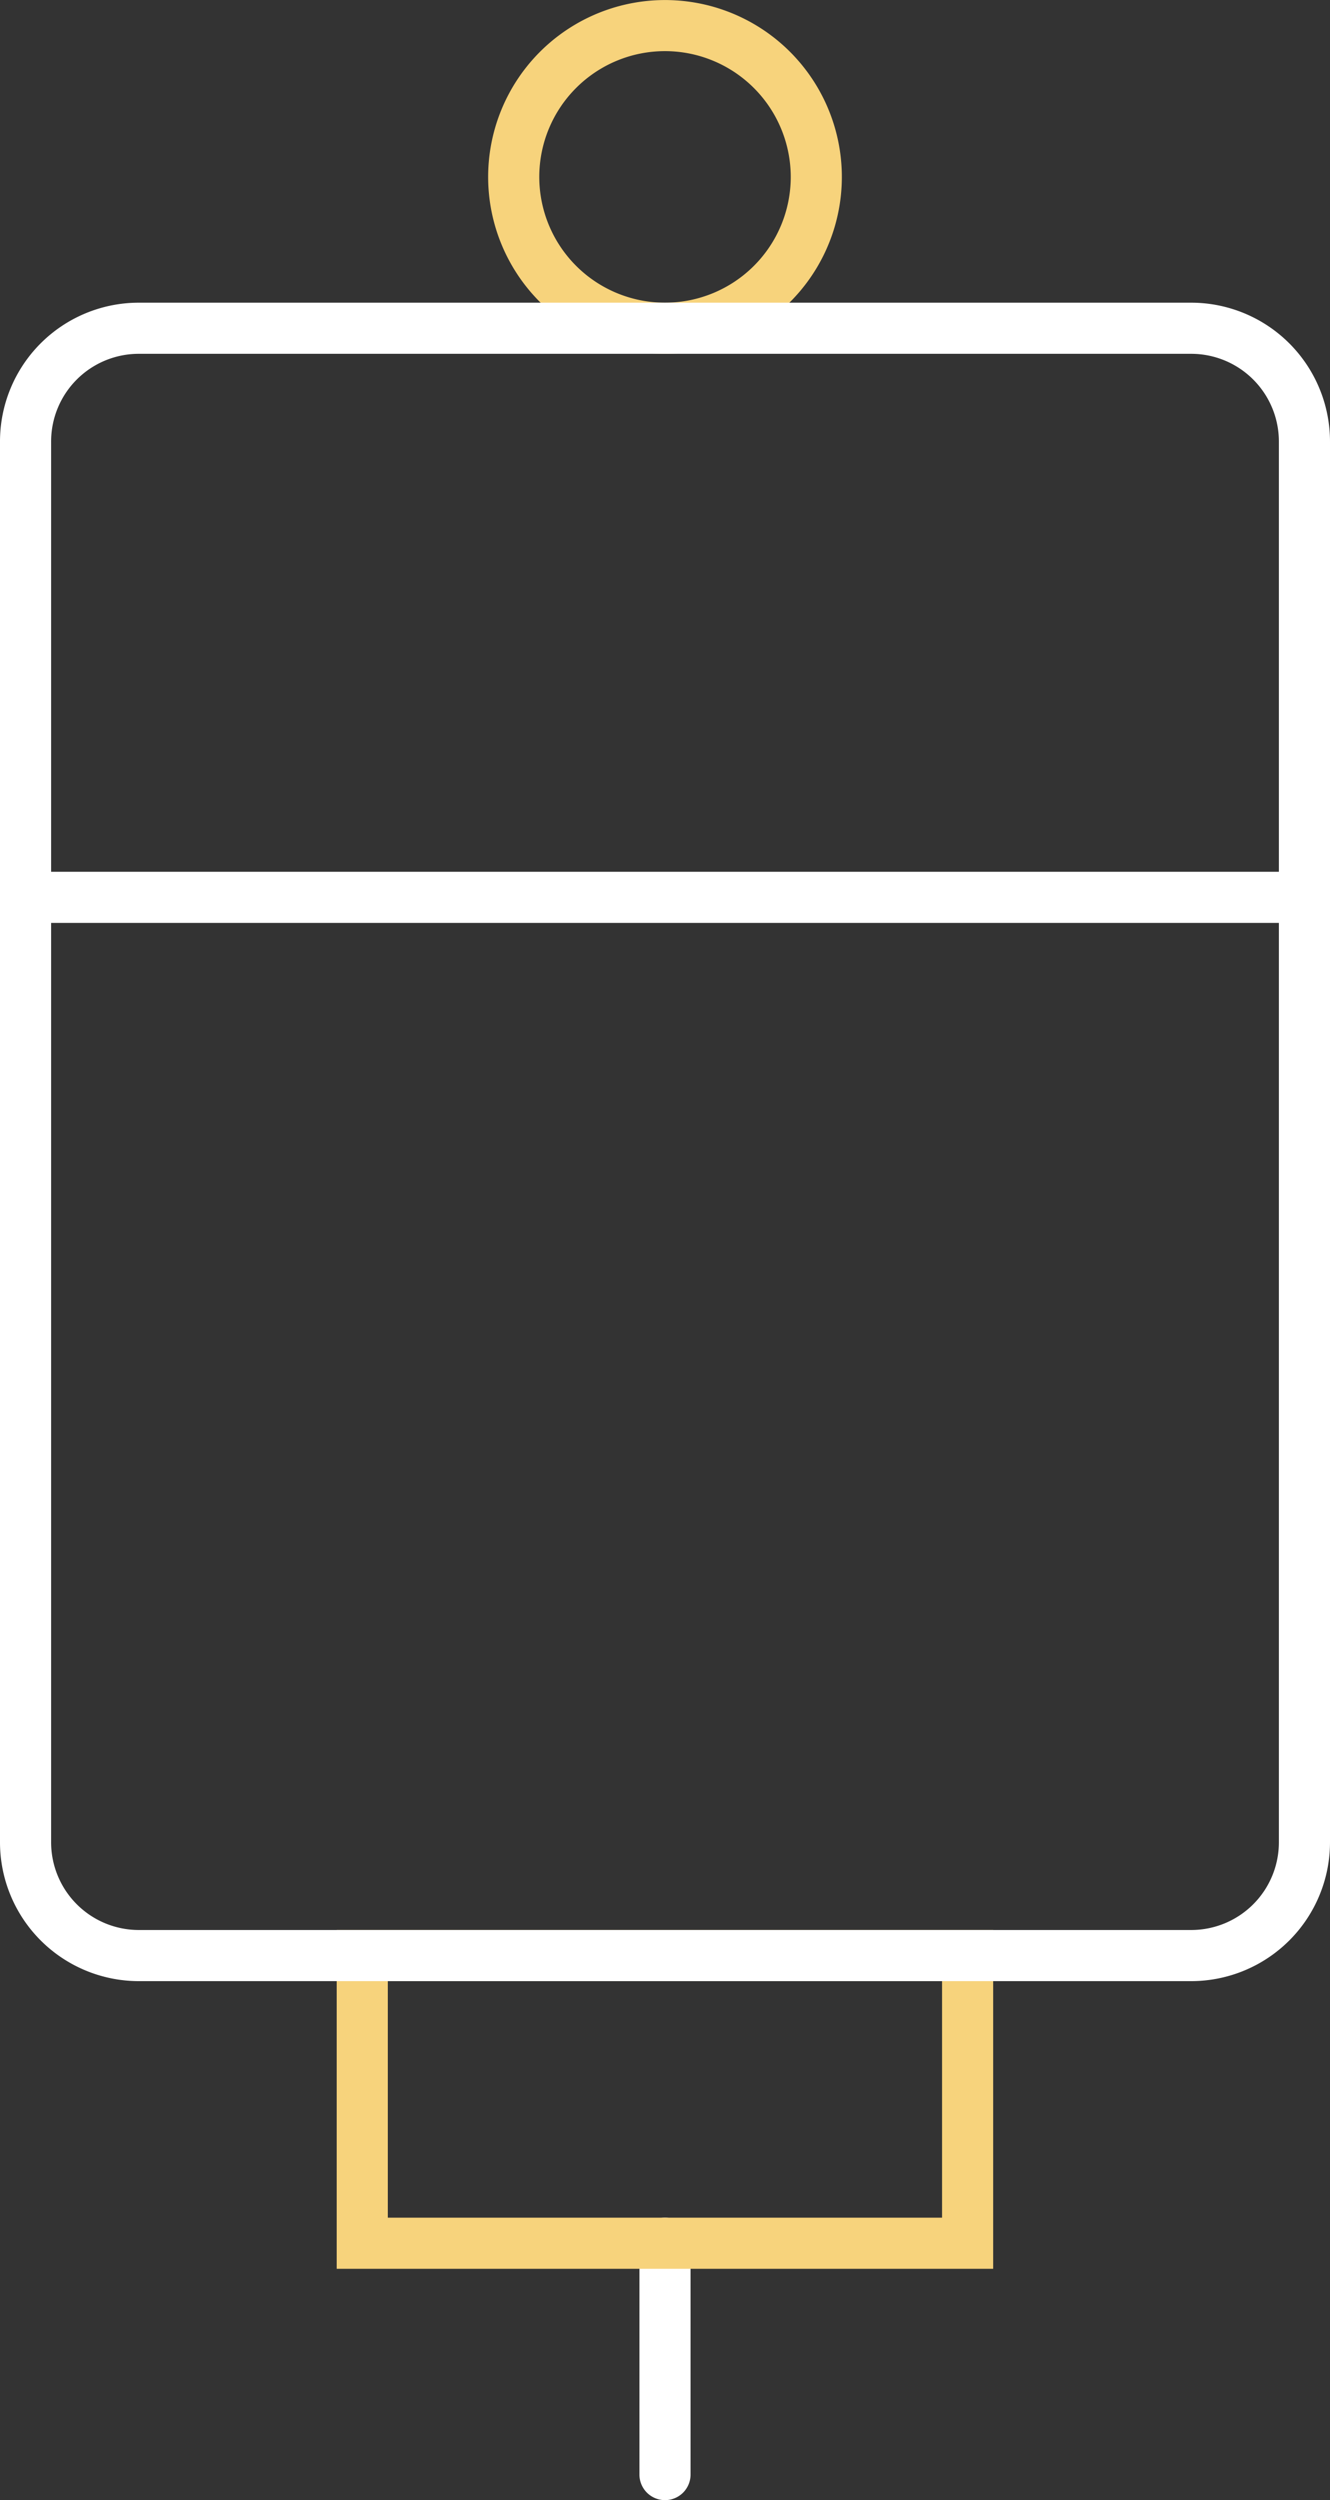
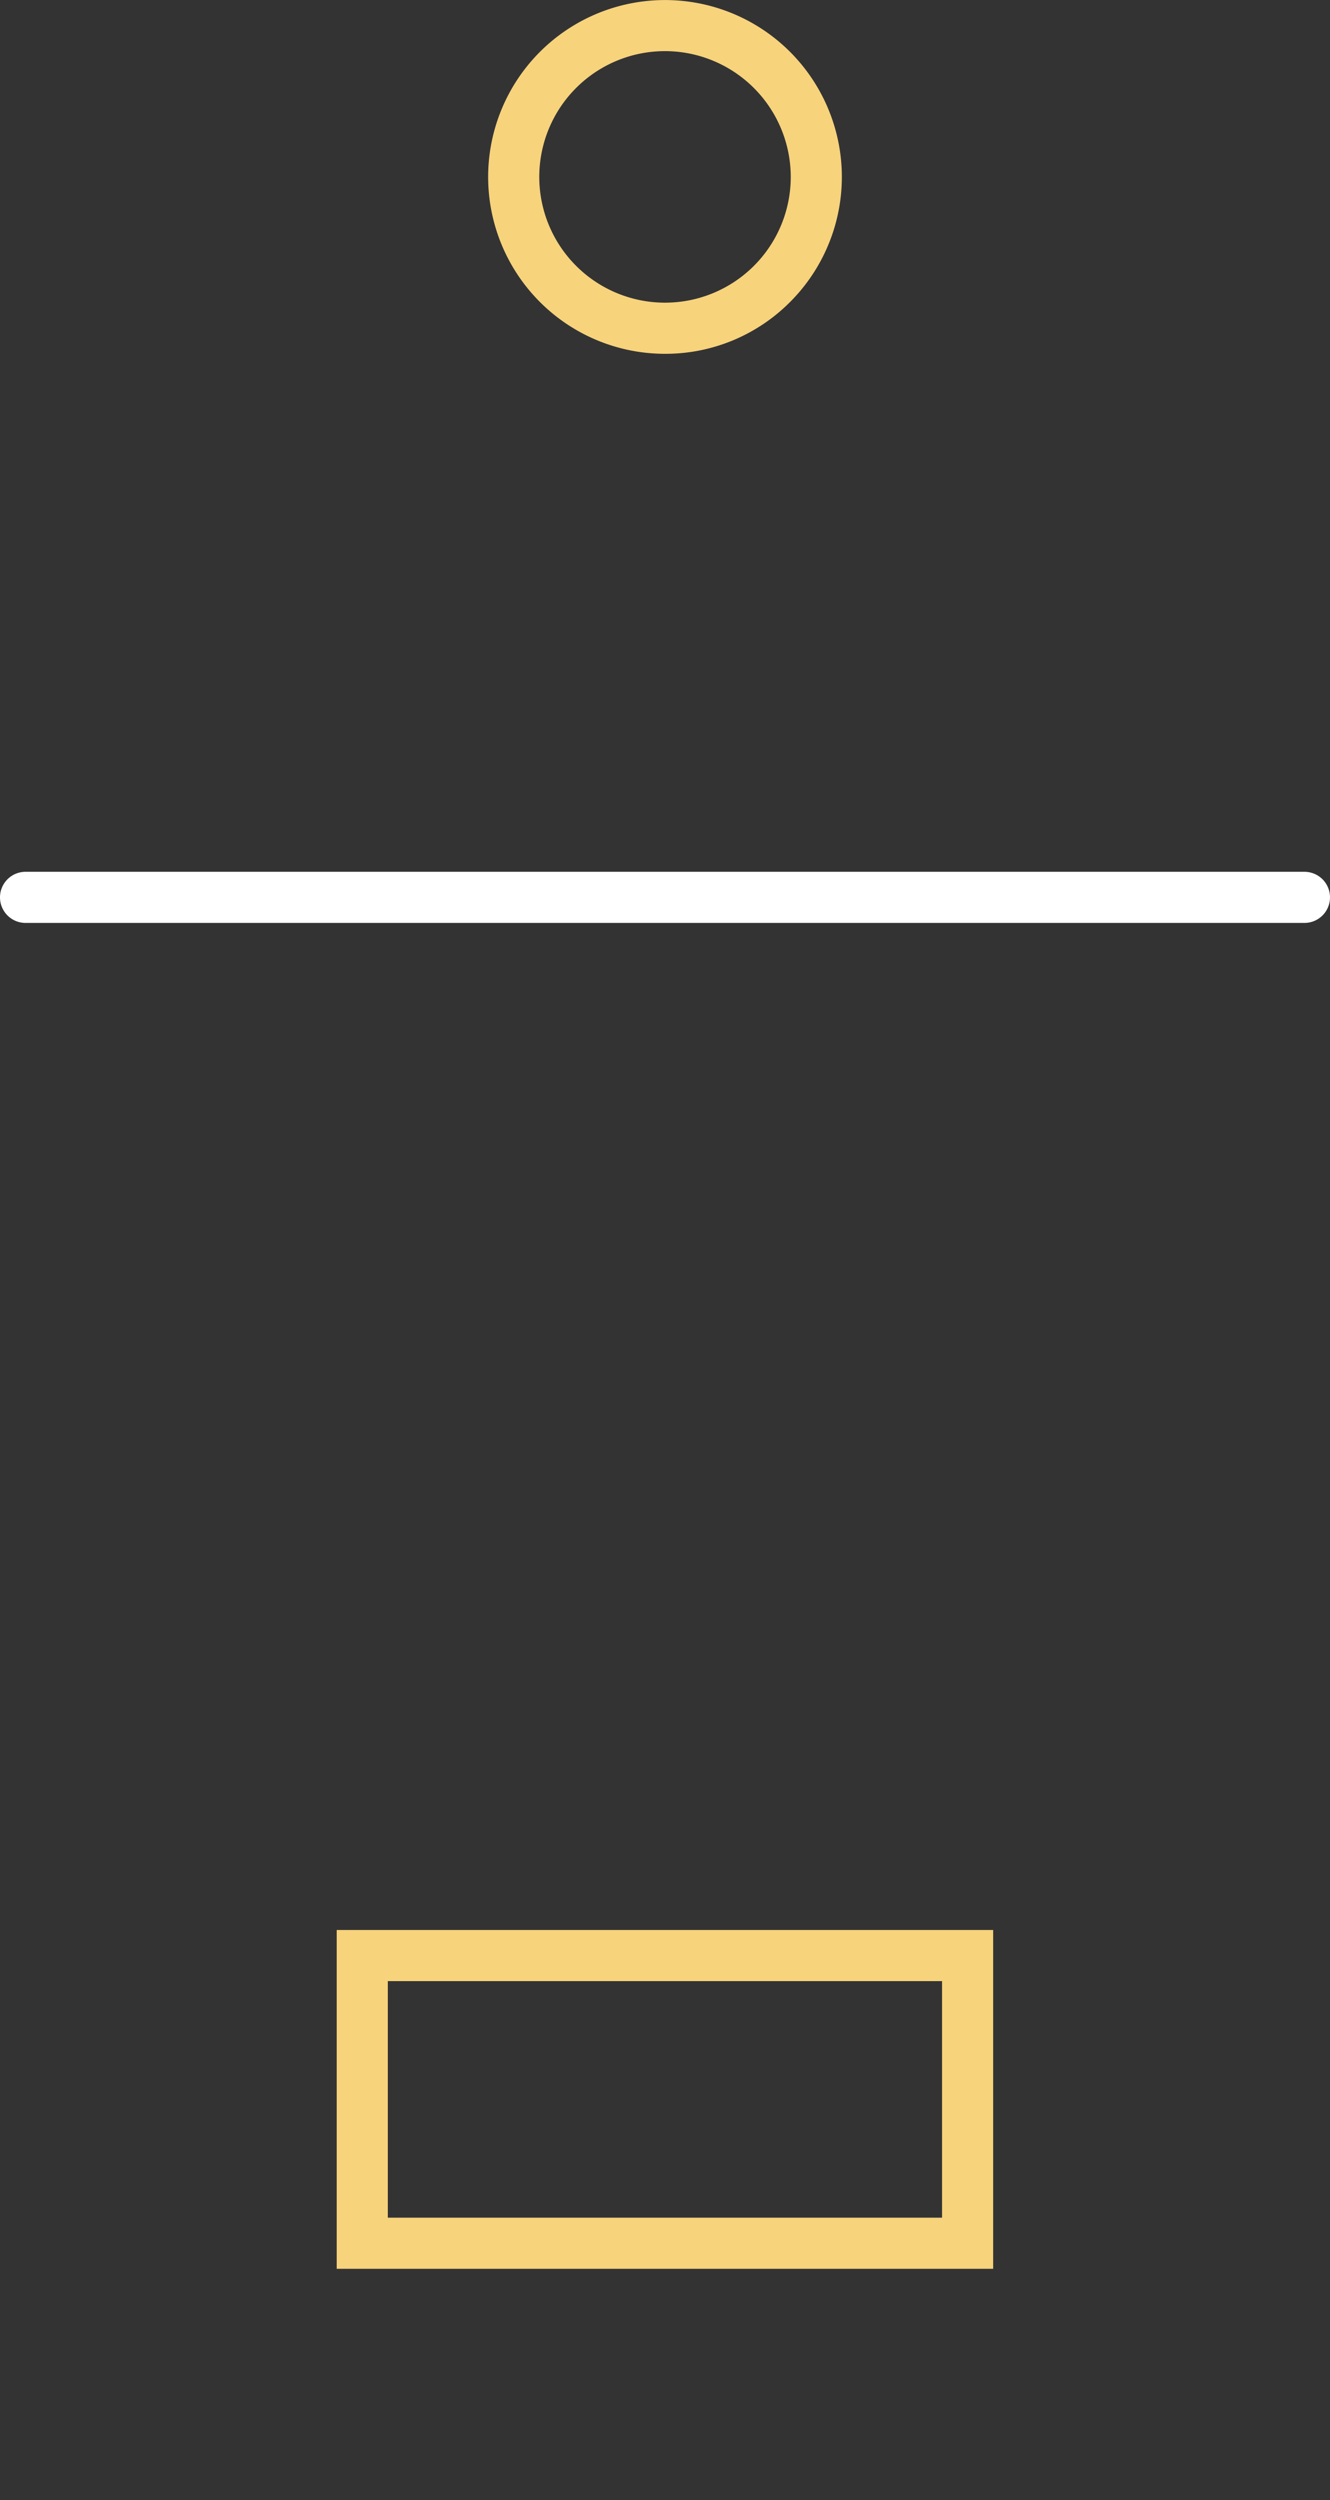
<svg xmlns="http://www.w3.org/2000/svg" width="78.062" height="146.702" viewBox="0 0 78.062 146.702">
  <rect x="0" y="0" width="78.062" height="146.702" fill="#333333" stroke="none" />
  <g transform="translate(-147.438 -514.648)">
    <g transform="translate(-313.562 -105.352)">
-       <path d="M0,15.074a1.5,1.5,0,0,1-1.5-1.5V0A1.5,1.5,0,0,1,0-1.5,1.5,1.5,0,0,1,1.5,0V13.574A1.5,1.5,0,0,1,0,15.074Z" transform="translate(500.031 751.628)" fill="#fff" />
      <path d="M-1.5-1.5H37.03V18.381H-1.5Zm35.53,3H1.5V15.381H34.03Z" transform="translate(482.262 734.747)" fill="#f7d37c" />
      <path d="M16.51,19.761A10.378,10.378,0,0,1,6.13,9.38a10.38,10.38,0,1,1,17.721,7.341A10.313,10.313,0,0,1,16.51,19.761ZM16.509,2a7.38,7.38,0,1,0,7.382,7.38A7.389,7.389,0,0,0,16.509,2Z" transform="translate(483.521 621)" fill="#f7d37c" />
-       <path d="M7.116,3.42H68.94a8.153,8.153,0,0,1,8.122,8.167V93.745a8.152,8.152,0,0,1-8.123,8.162H7.122A8.153,8.153,0,0,1-1,93.74V11.582A8.148,8.148,0,0,1,7.113,3.42Zm.011,95.487H68.936a5.147,5.147,0,0,0,5.126-5.155V11.582A5.149,5.149,0,0,0,68.935,6.42H7.118A5.146,5.146,0,0,0,2,11.577V93.745A5.149,5.149,0,0,0,7.127,98.907Z" transform="translate(462 634.341)" fill="#fff" />
-       <path d="M75.062,1.5H0A1.5,1.5,0,0,1-1.5,0,1.5,1.5,0,0,1,0-1.5H75.062a1.5,1.5,0,0,1,1.5,1.5A1.5,1.5,0,0,1,75.062,1.5Z" transform="translate(462.5 672.655)" fill="#fff" />
+       <path d="M75.062,1.5H0A1.5,1.5,0,0,1-1.5,0,1.5,1.5,0,0,1,0-1.5H75.062A1.5,1.5,0,0,1,75.062,1.5Z" transform="translate(462.5 672.655)" fill="#fff" />
    </g>
  </g>
</svg>